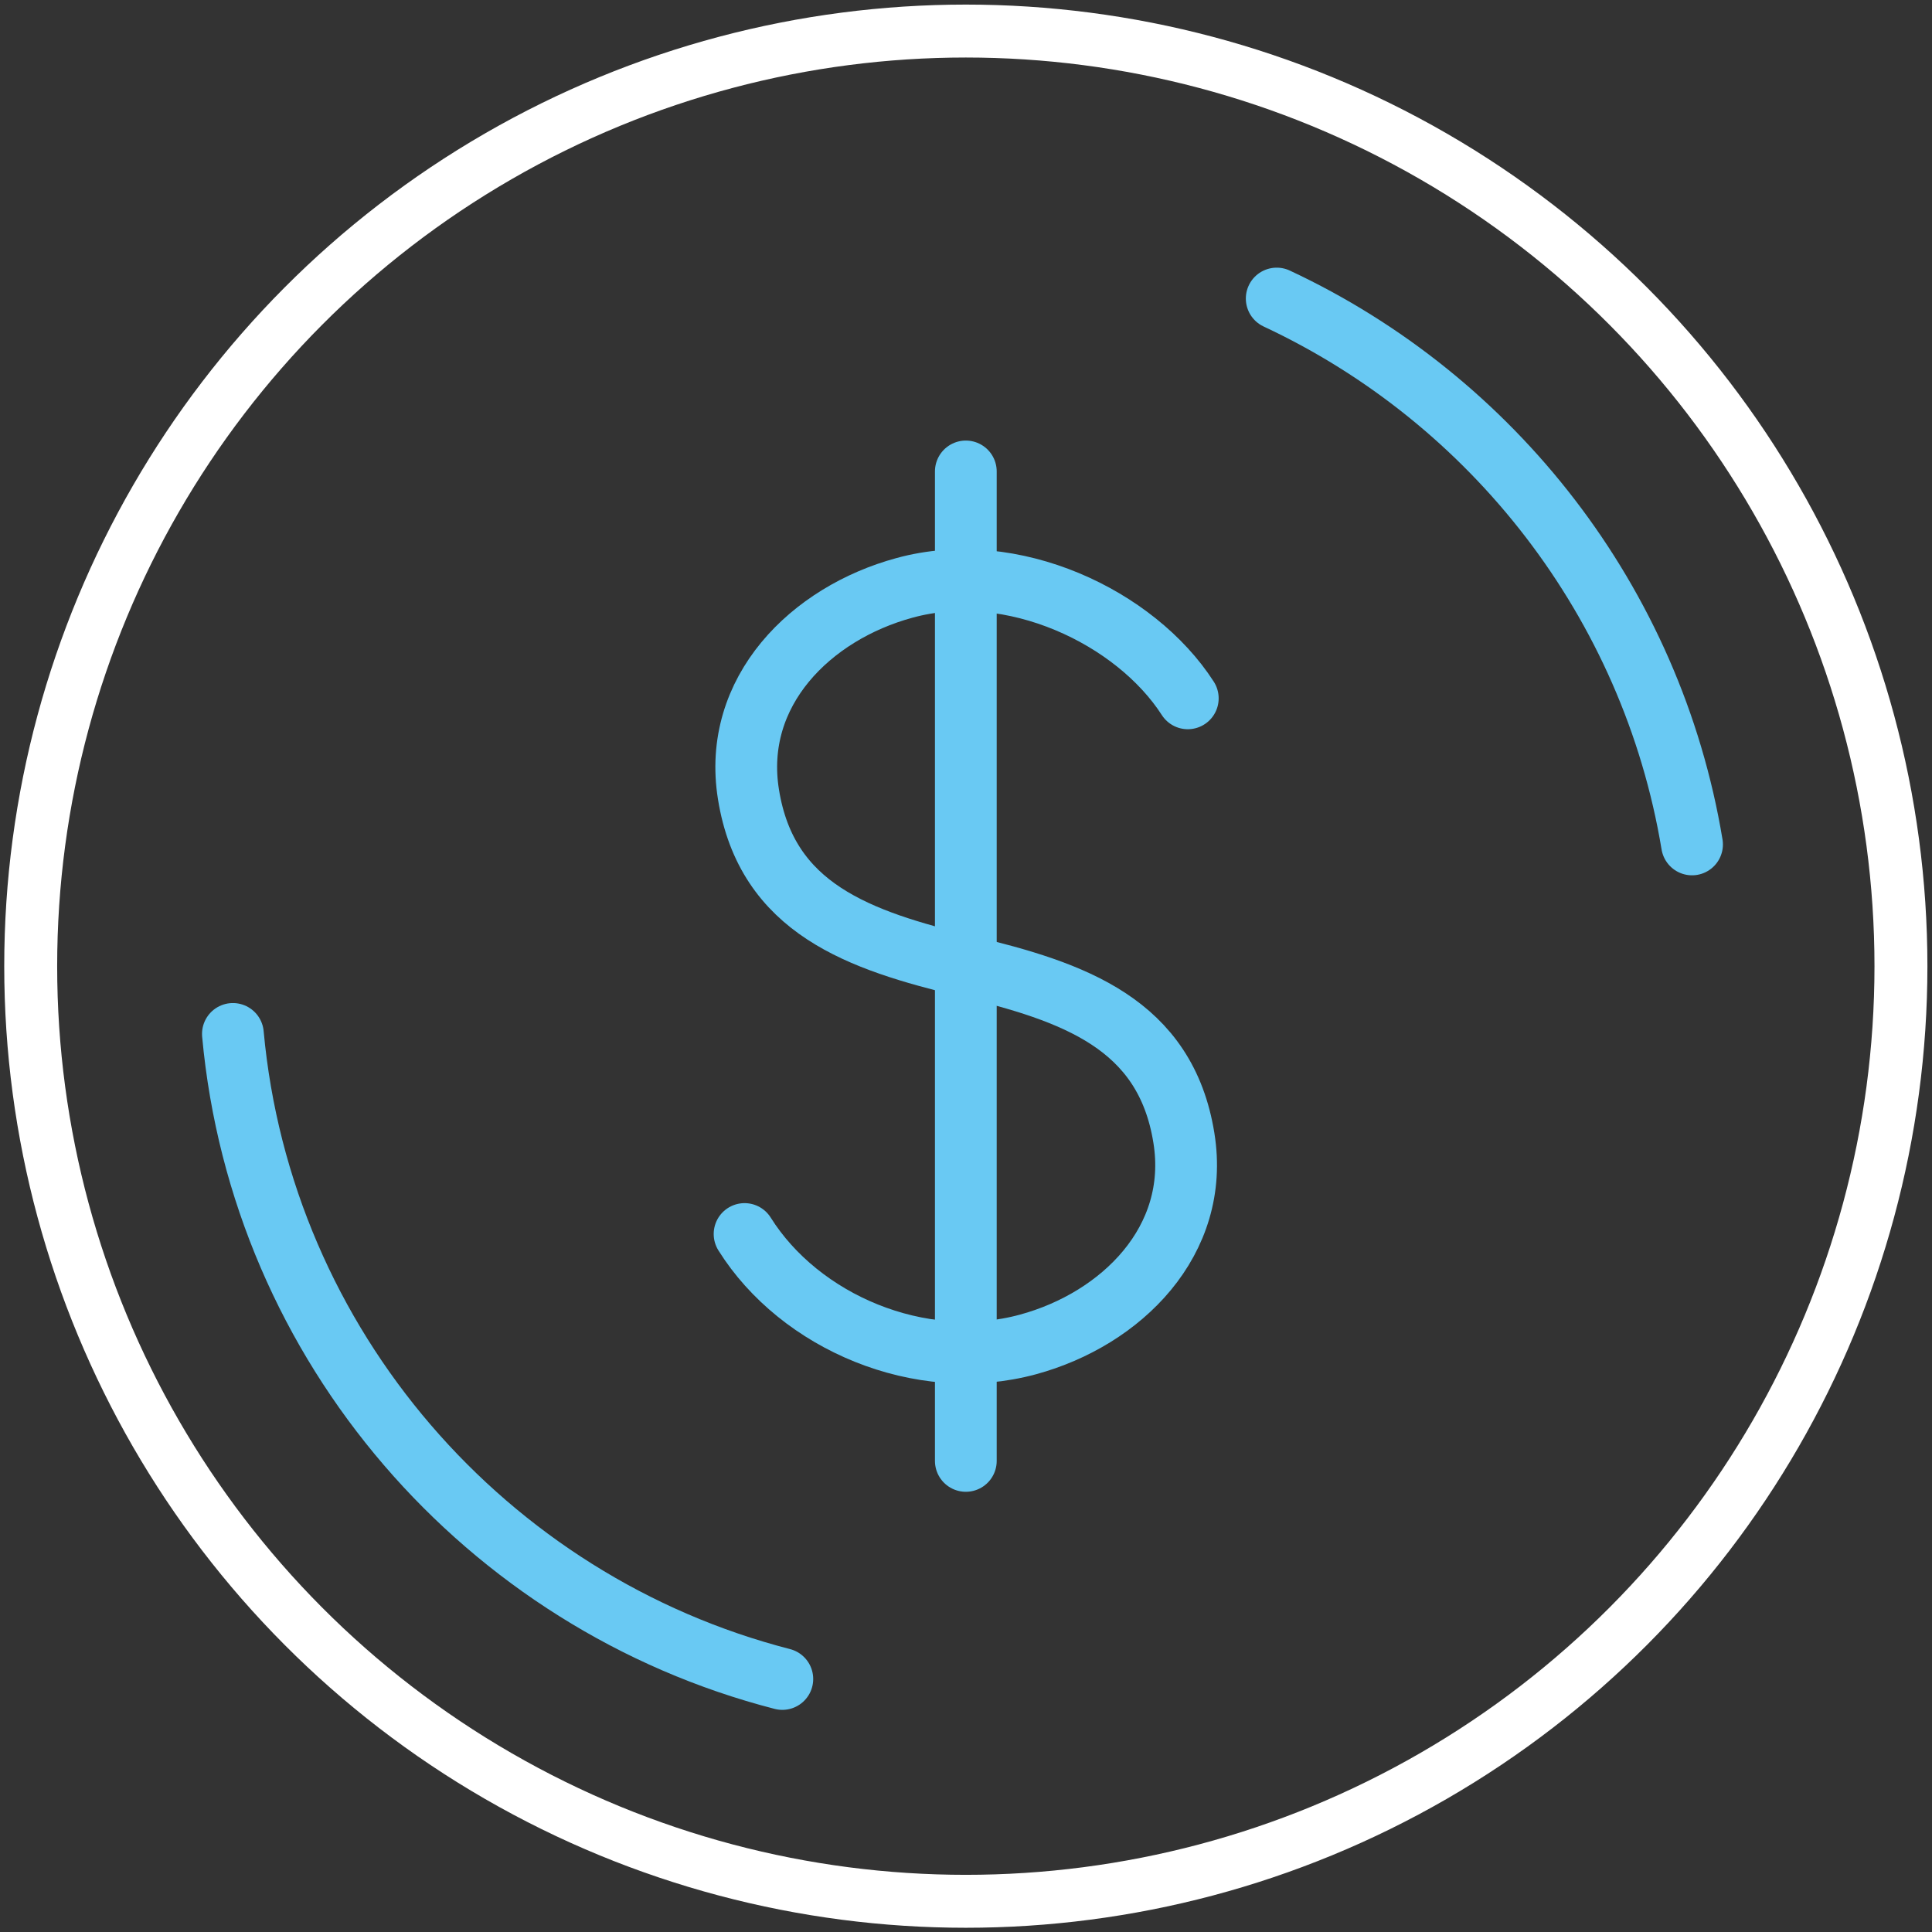
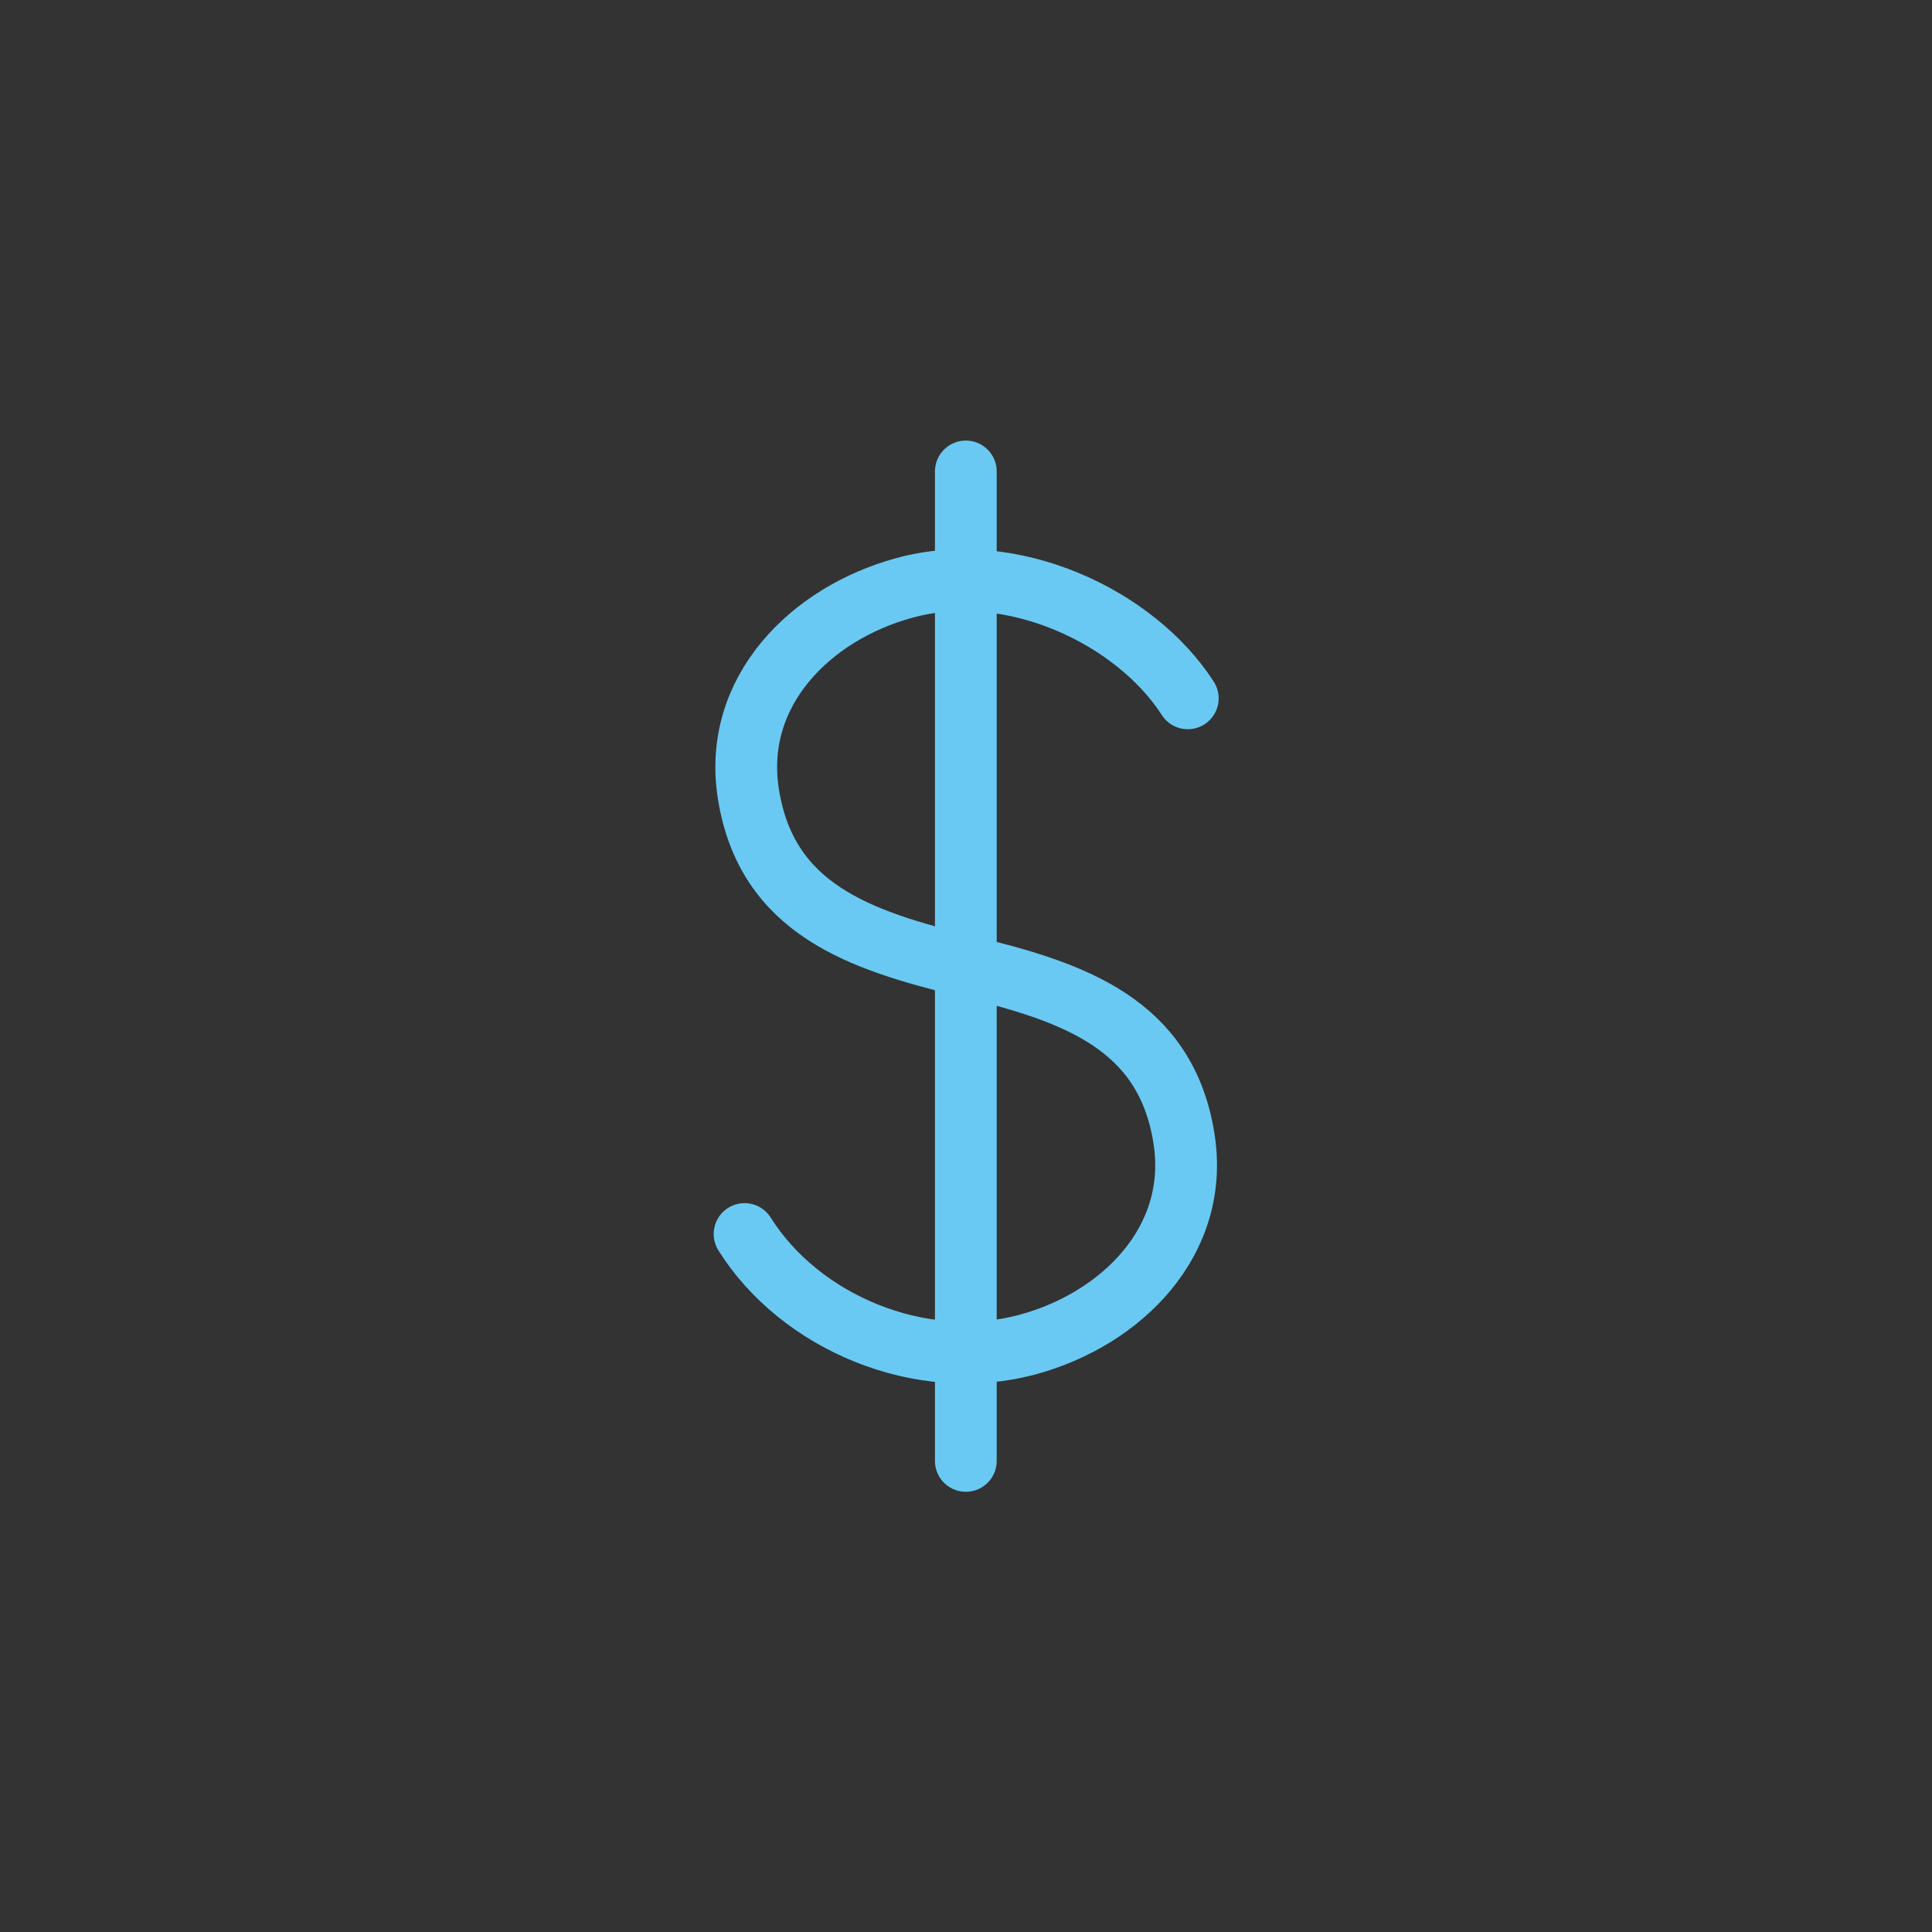
<svg xmlns="http://www.w3.org/2000/svg" id="Layer_1" data-name="Layer 1" version="1.1" viewBox="0 0 54.75 54.75">
  <rect x="0" y="0" width="54.75" height="54.75" fill="#333333" stroke="none" />
  <defs>
    <style>
      .cls-1 {
        fill: #fff;
      }

      .cls-1, .cls-2 {
        stroke: #69c9f3;
        stroke-linecap: round;
        stroke-linejoin: round;
        stroke-width: 1.75px;
      }

      .cls-2, .cls-3 {
        fill: none;
      }

      .cls-3 {
        stroke: #fff;
        stroke-miterlimit: 10;
        stroke-width: 1.5px;
      }
    </style>
  </defs>
-   <circle class="cls-3" cx="27.37" cy="27.38" r="26.5" />
-   <path class="cls-2" d="M22.17,47.58c-8.39-2.16-14.76-9.43-15.57-18.28M36.18,8.46c6.12,2.86,10.63,8.6,11.77,15.47" />
  <path class="cls-2" d="M21.1,34.97c1.56,2.49,4.97,3.96,8.03,3.13,2.65-.72,4.89-2.94,4.42-5.85-.52-3.25-3.13-4.14-6.17-4.87-3.03-.73-5.65-1.62-6.17-4.87-.47-2.92,1.77-5.13,4.42-5.85,3.06-.84,6.55.83,8.03,3.13" />
  <line class="cls-1" x1="27.37" y1="13.36" x2="27.37" y2="41.4" />
</svg>